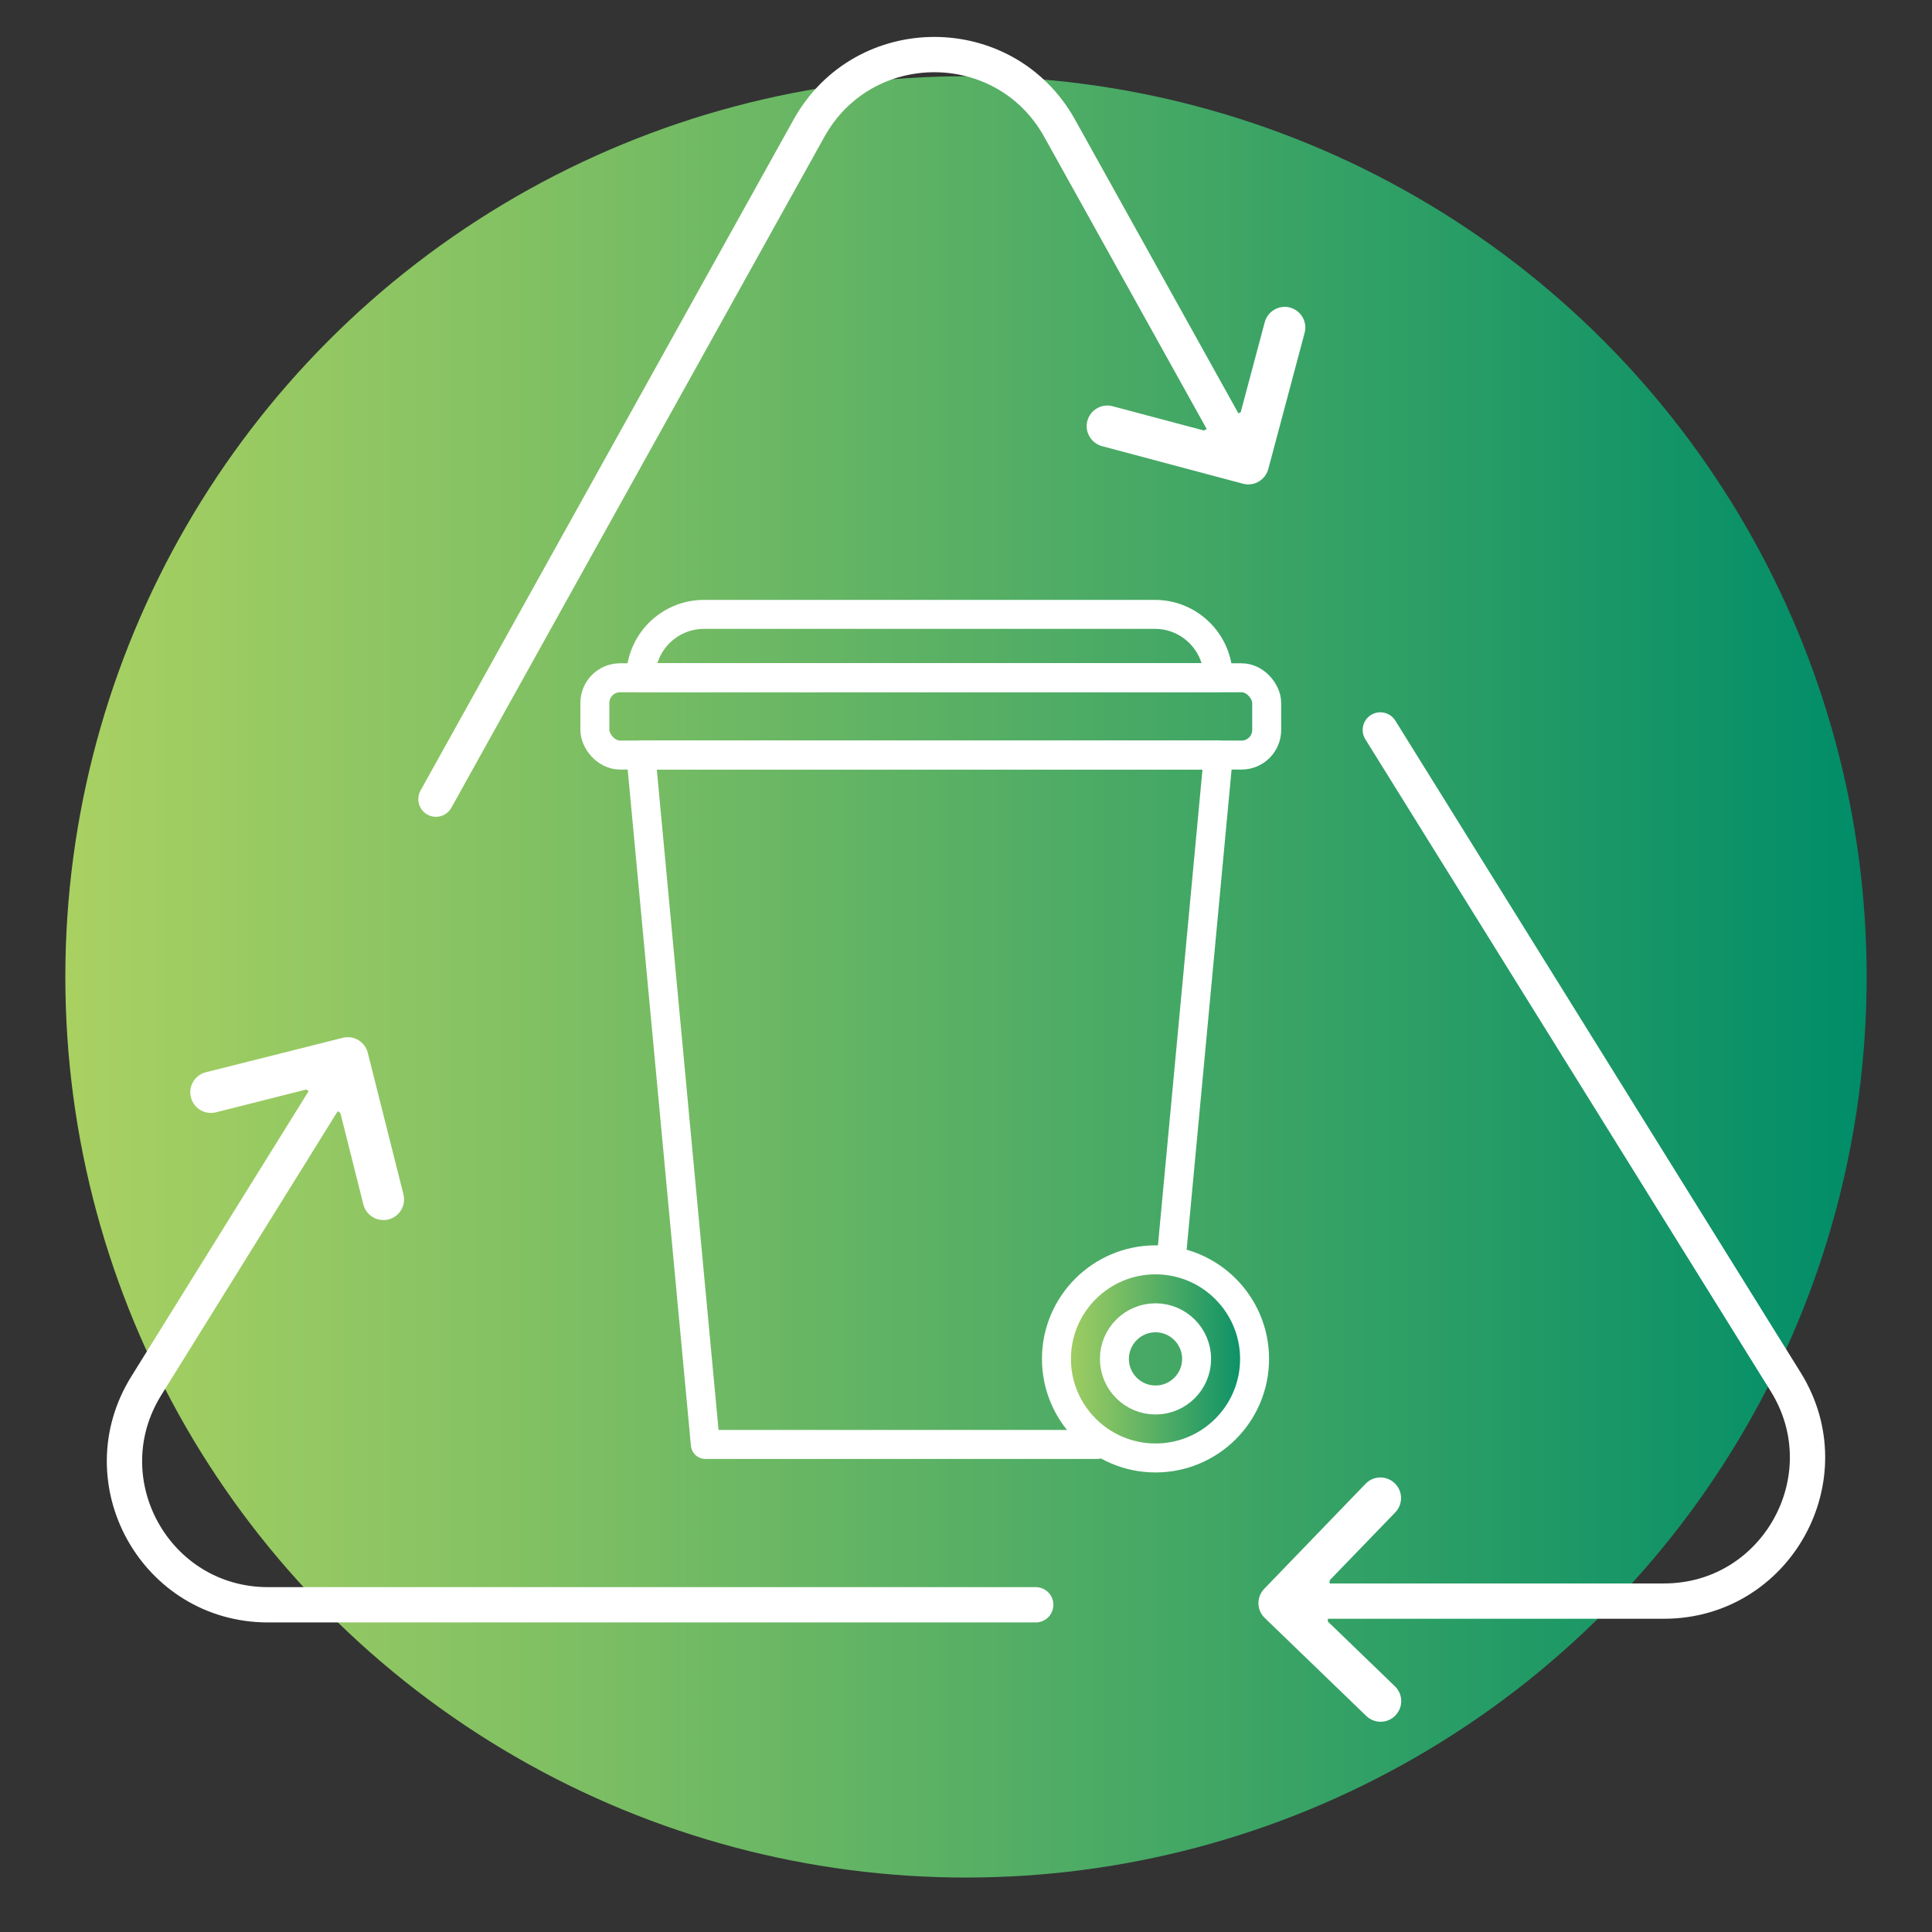
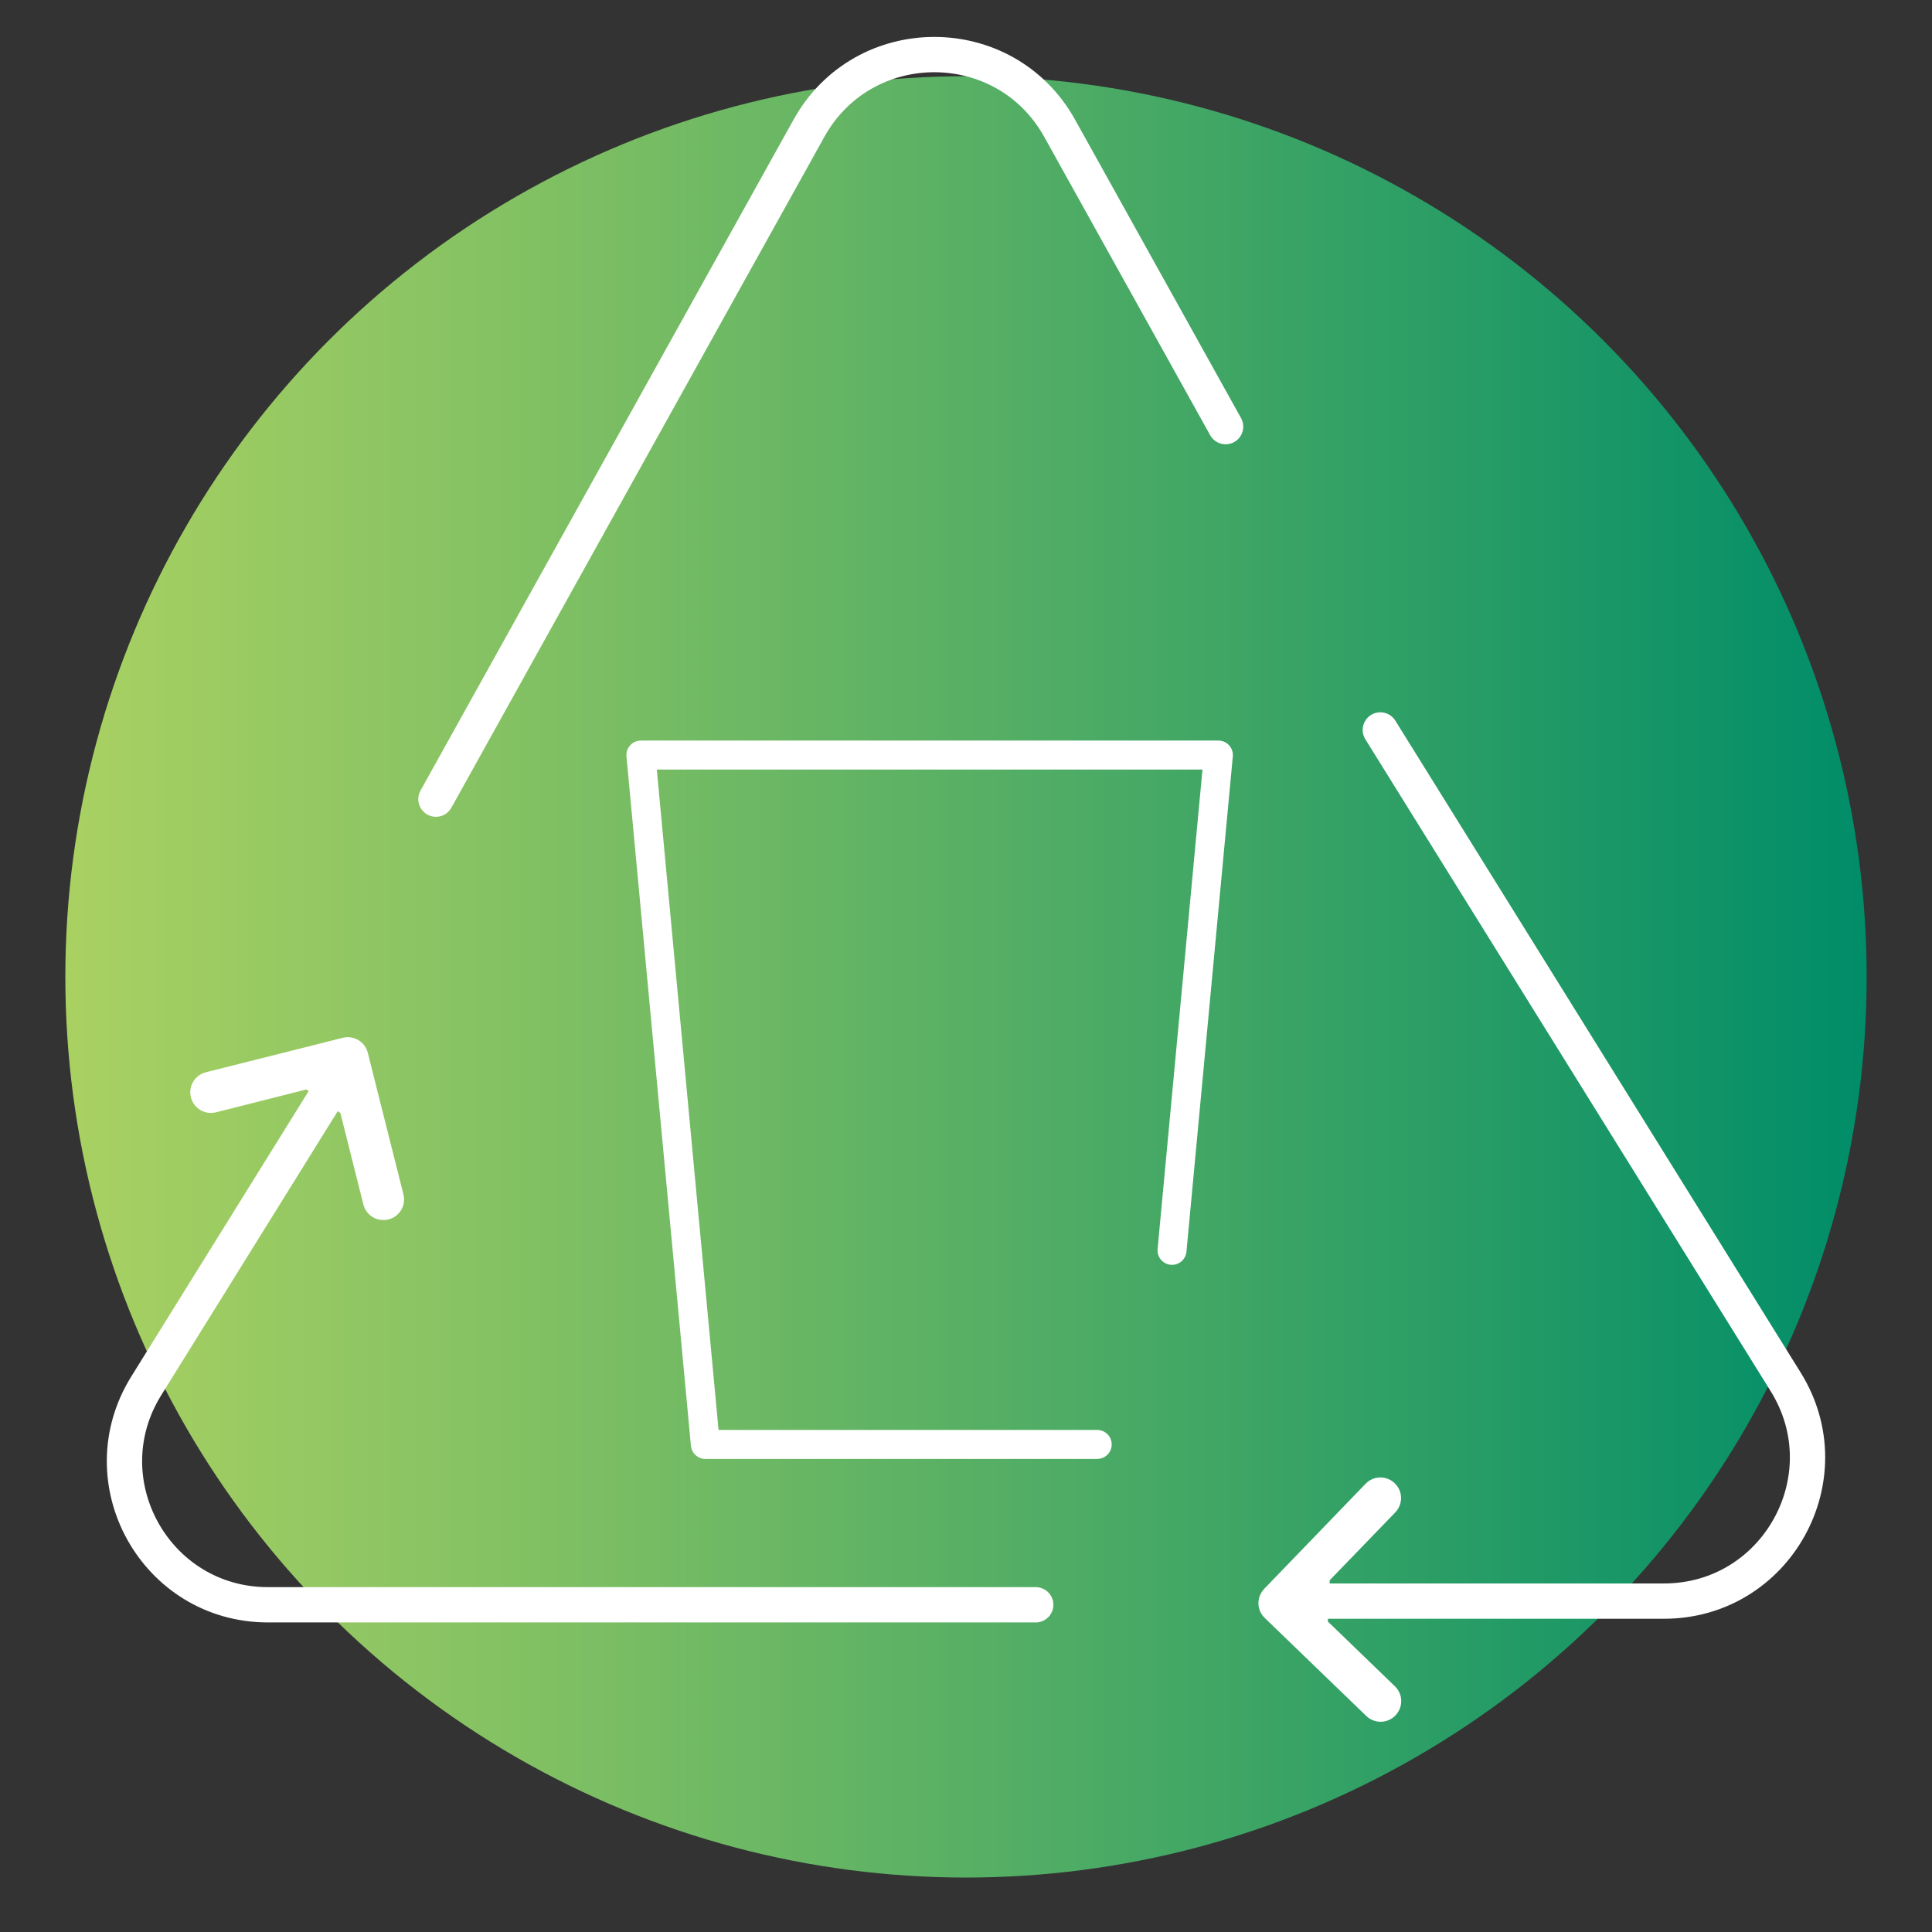
<svg xmlns="http://www.w3.org/2000/svg" xmlns:xlink="http://www.w3.org/1999/xlink" id="Layer_1" data-name="Layer 1" viewBox="0 0 110 110">
  <rect x="0" y="0" width="110" height="110" fill="#333333" stroke="none" />
  <defs>
    <style>
      .cls-1 {
        fill: url(#New_Gradient_Swatch_2-2);
        stroke-miterlimit: 10;
      }

      .cls-1, .cls-2 {
        stroke-width: 1.65px;
      }

      .cls-1, .cls-2, .cls-3 {
        stroke: #fff;
      }

      .cls-2, .cls-3 {
        fill: none;
        stroke-linecap: round;
        stroke-linejoin: round;
      }

      .cls-4 {
        fill: #fff;
      }

      .cls-5 {
        fill: url(#New_Gradient_Swatch_2);
      }

      .cls-3 {
        stroke-width: 2.01px;
      }
    </style>
    <linearGradient id="New_Gradient_Swatch_2" data-name="New Gradient Swatch 2" x1="3.72" y1="55.62" x2="106.28" y2="55.62" gradientUnits="userSpaceOnUse">
      <stop offset="0" stop-color="#a9d162" />
      <stop offset=".25" stop-color="#83c163" />
      <stop offset=".8" stop-color="#249b66" />
      <stop offset="1" stop-color="#008d68" />
    </linearGradient>
    <linearGradient id="New_Gradient_Swatch_2-2" data-name="New Gradient Swatch 2" x1="60.15" y1="77.37" x2="71.43" y2="77.37" xlink:href="#New_Gradient_Swatch_2" />
  </defs>
  <circle class="cls-5" cx="55" cy="55.62" r="51.28" />
  <g>
    <g>
-       <path class="cls-1" d="M71.43,77.37c0,3.12-2.53,5.64-5.64,5.64s-5.64-2.53-5.64-5.64,2.53-5.64,5.64-5.64,5.64,2.53,5.64,5.64ZM65.79,75.03c-1.29,0-2.34,1.05-2.34,2.34s1.05,2.34,2.34,2.34,2.34-1.05,2.34-2.34-1.05-2.34-2.34-2.34Z" />
      <polyline class="cls-2" points="62.47 82.24 40.16 82.24 36.49 42.99 69.37 42.99 66.73 71.19" />
-       <rect class="cls-2" x="33.87" y="38.59" width="38.25" height="4.4" rx="1.43" ry="1.43" />
-       <path class="cls-2" d="M40.09,34.98h25.67c1.99,0,3.6,1.62,3.6,3.6h-32.88c0-1.99,1.62-3.6,3.6-3.6Z" />
    </g>
    <g>
      <g>
        <path class="cls-3" d="M69.78,24.29l-9.45-16.99c-3.11-5.59-11.16-5.59-14.27,0l-21.24,38.2" />
-         <path class="cls-4" d="M68.54,24.51l-5.19-1.38c-.63-.17-1.27.21-1.44.83s.21,1.27.83,1.44l8.03,2.14c.63.17,1.27-.21,1.44-.83l2.07-7.76c.17-.63-.21-1.27-.83-1.44s-1.27.21-1.44.83l-1.37,5.13" />
      </g>
      <g>
        <path class="cls-3" d="M75.3,91.16h19.44c6.4,0,10.31-7.04,6.93-12.48l-23.08-37.12" />
        <path class="cls-4" d="M75.71,89.97l3.73-3.86c.45-.47.44-1.21-.03-1.66s-1.21-.44-1.66.03l-5.77,5.98c-.45.47-.44,1.21.03,1.66l5.78,5.58c.47.45,1.21.44,1.66-.03s.44-1.21-.03-1.66l-3.82-3.69" />
      </g>
      <g>
        <path class="cls-3" d="M18.59,62.39l-10.26,16.51c-3.38,5.44.53,12.47,6.93,12.47h43.71" />
        <path class="cls-4" d="M19.38,63.37l1.31,5.21c.16.63.8,1.01,1.43.85s1.01-.8.85-1.43l-2.03-8.06c-.16-.63-.8-1.01-1.43-.85l-7.79,1.96c-.63.16-1.01.8-.85,1.43s.8,1.01,1.43.85l5.14-1.3" />
      </g>
    </g>
  </g>
</svg>